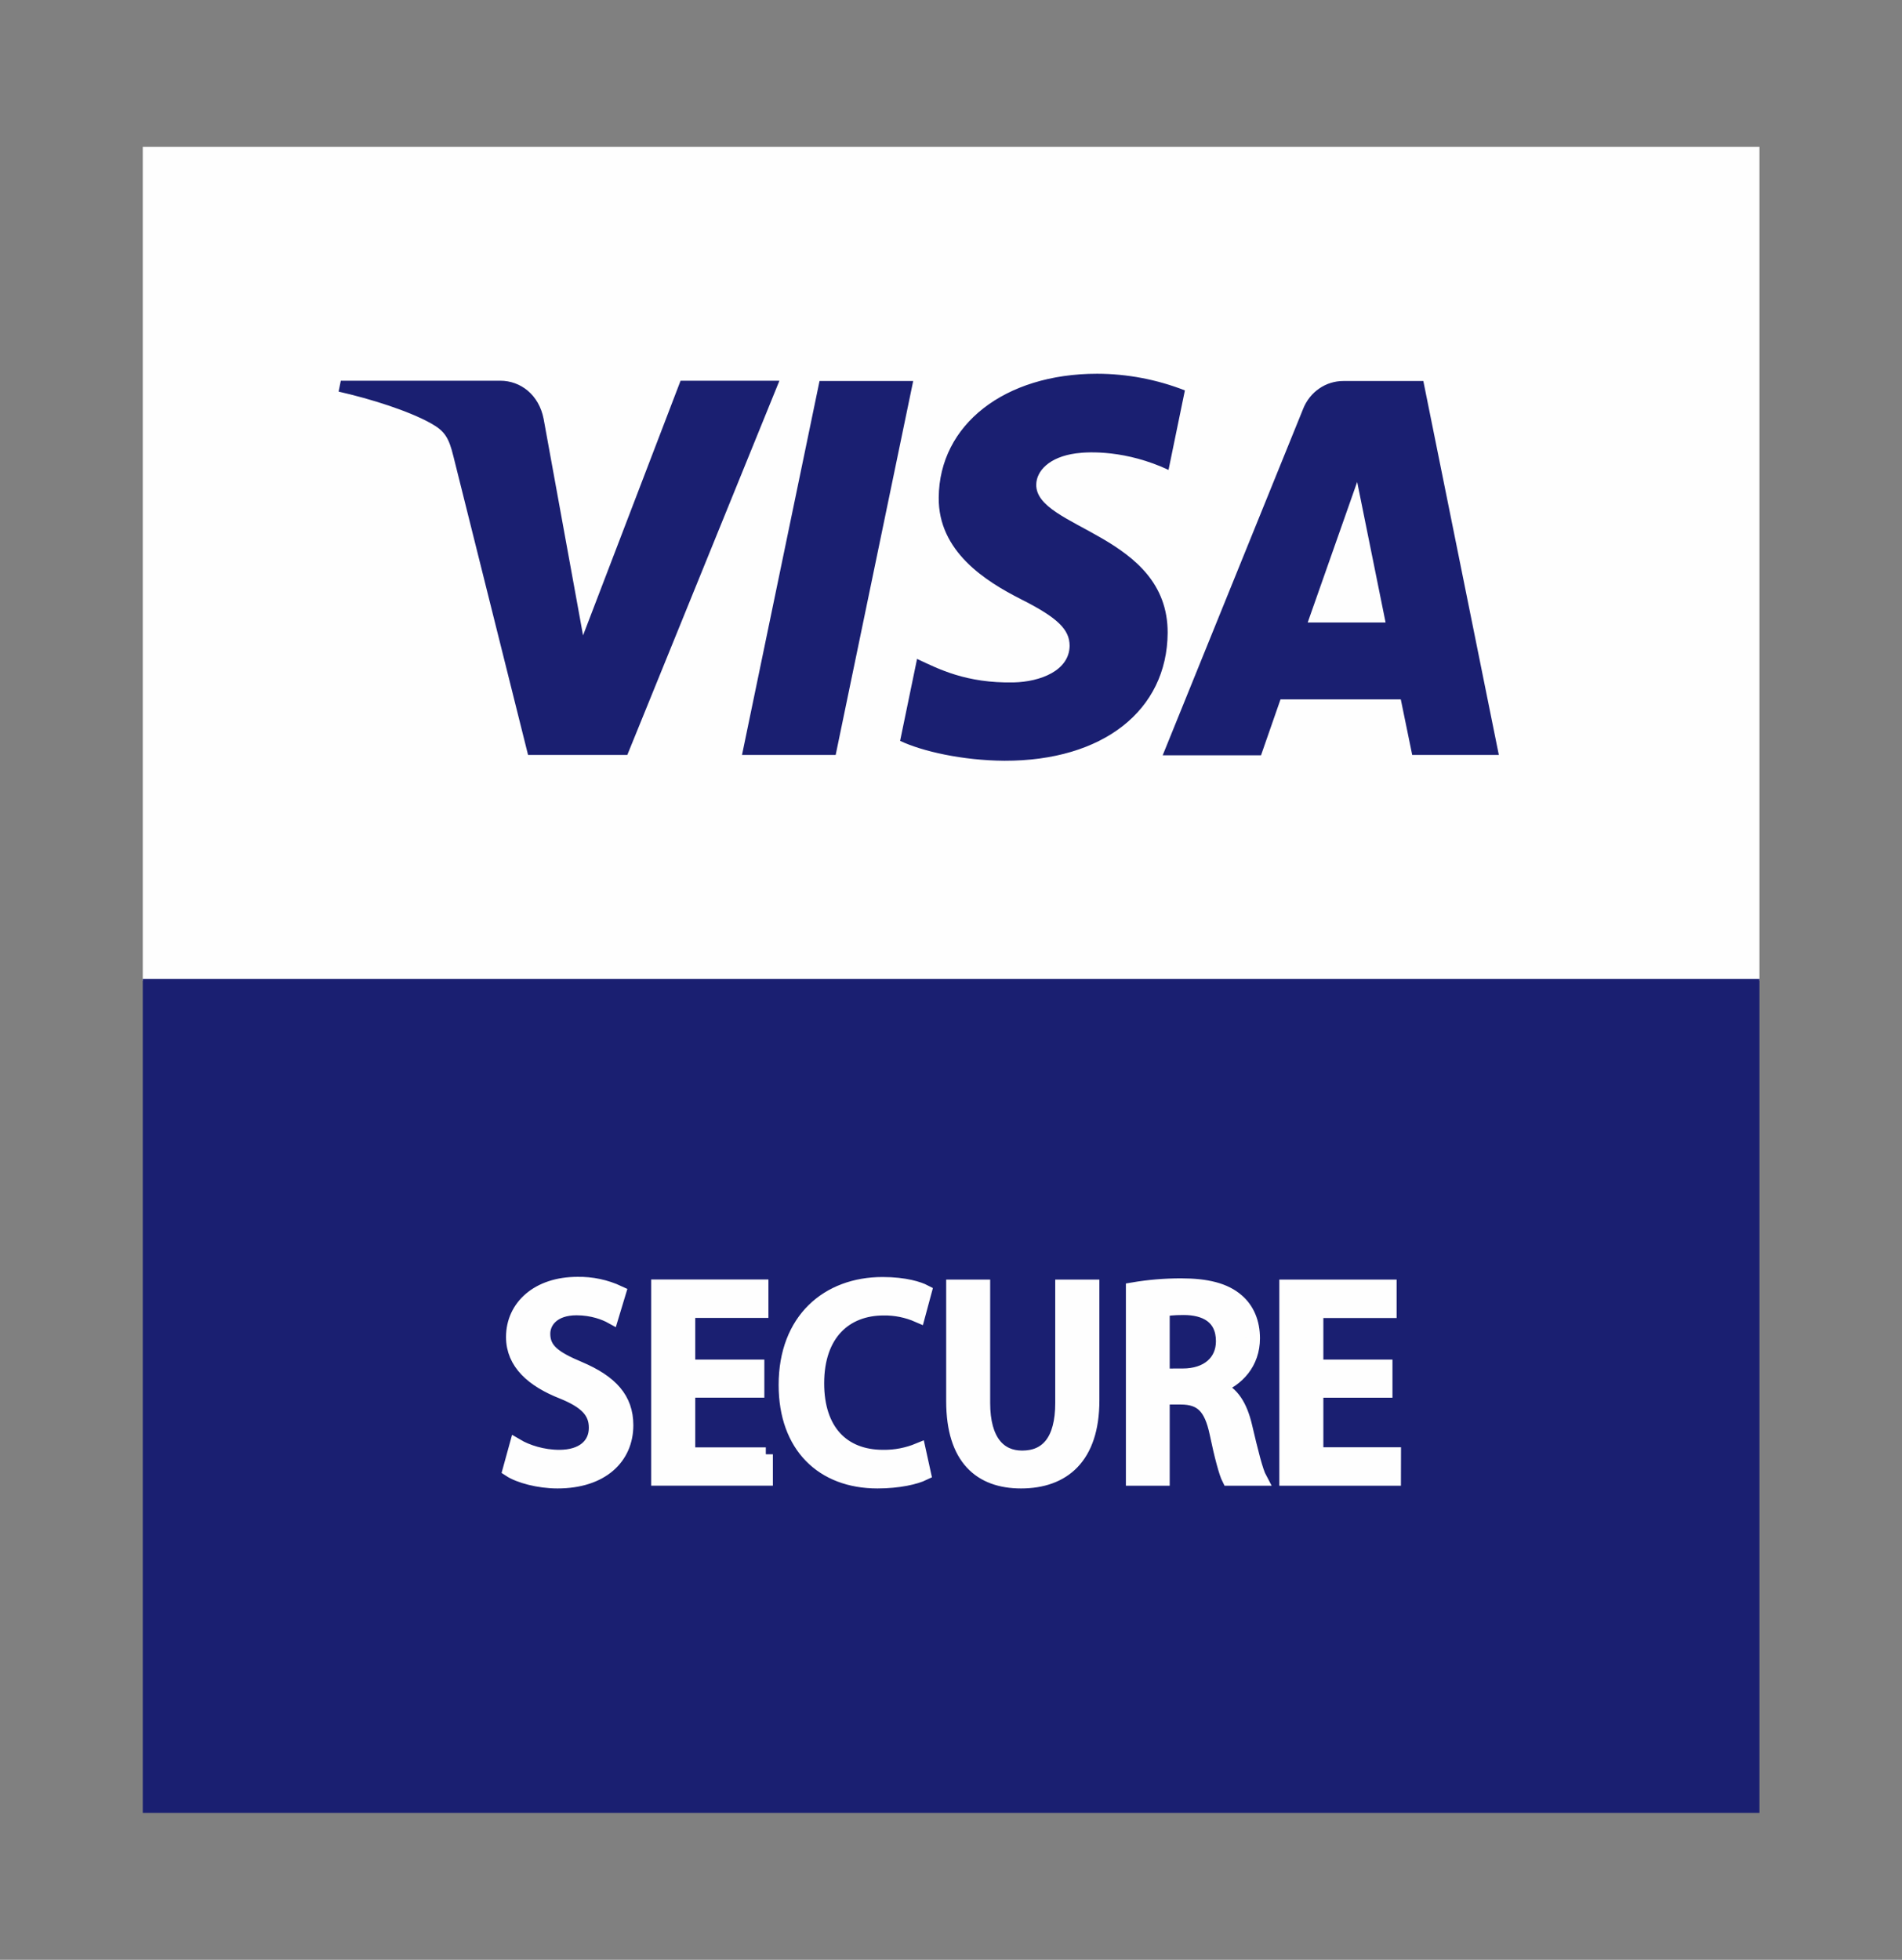
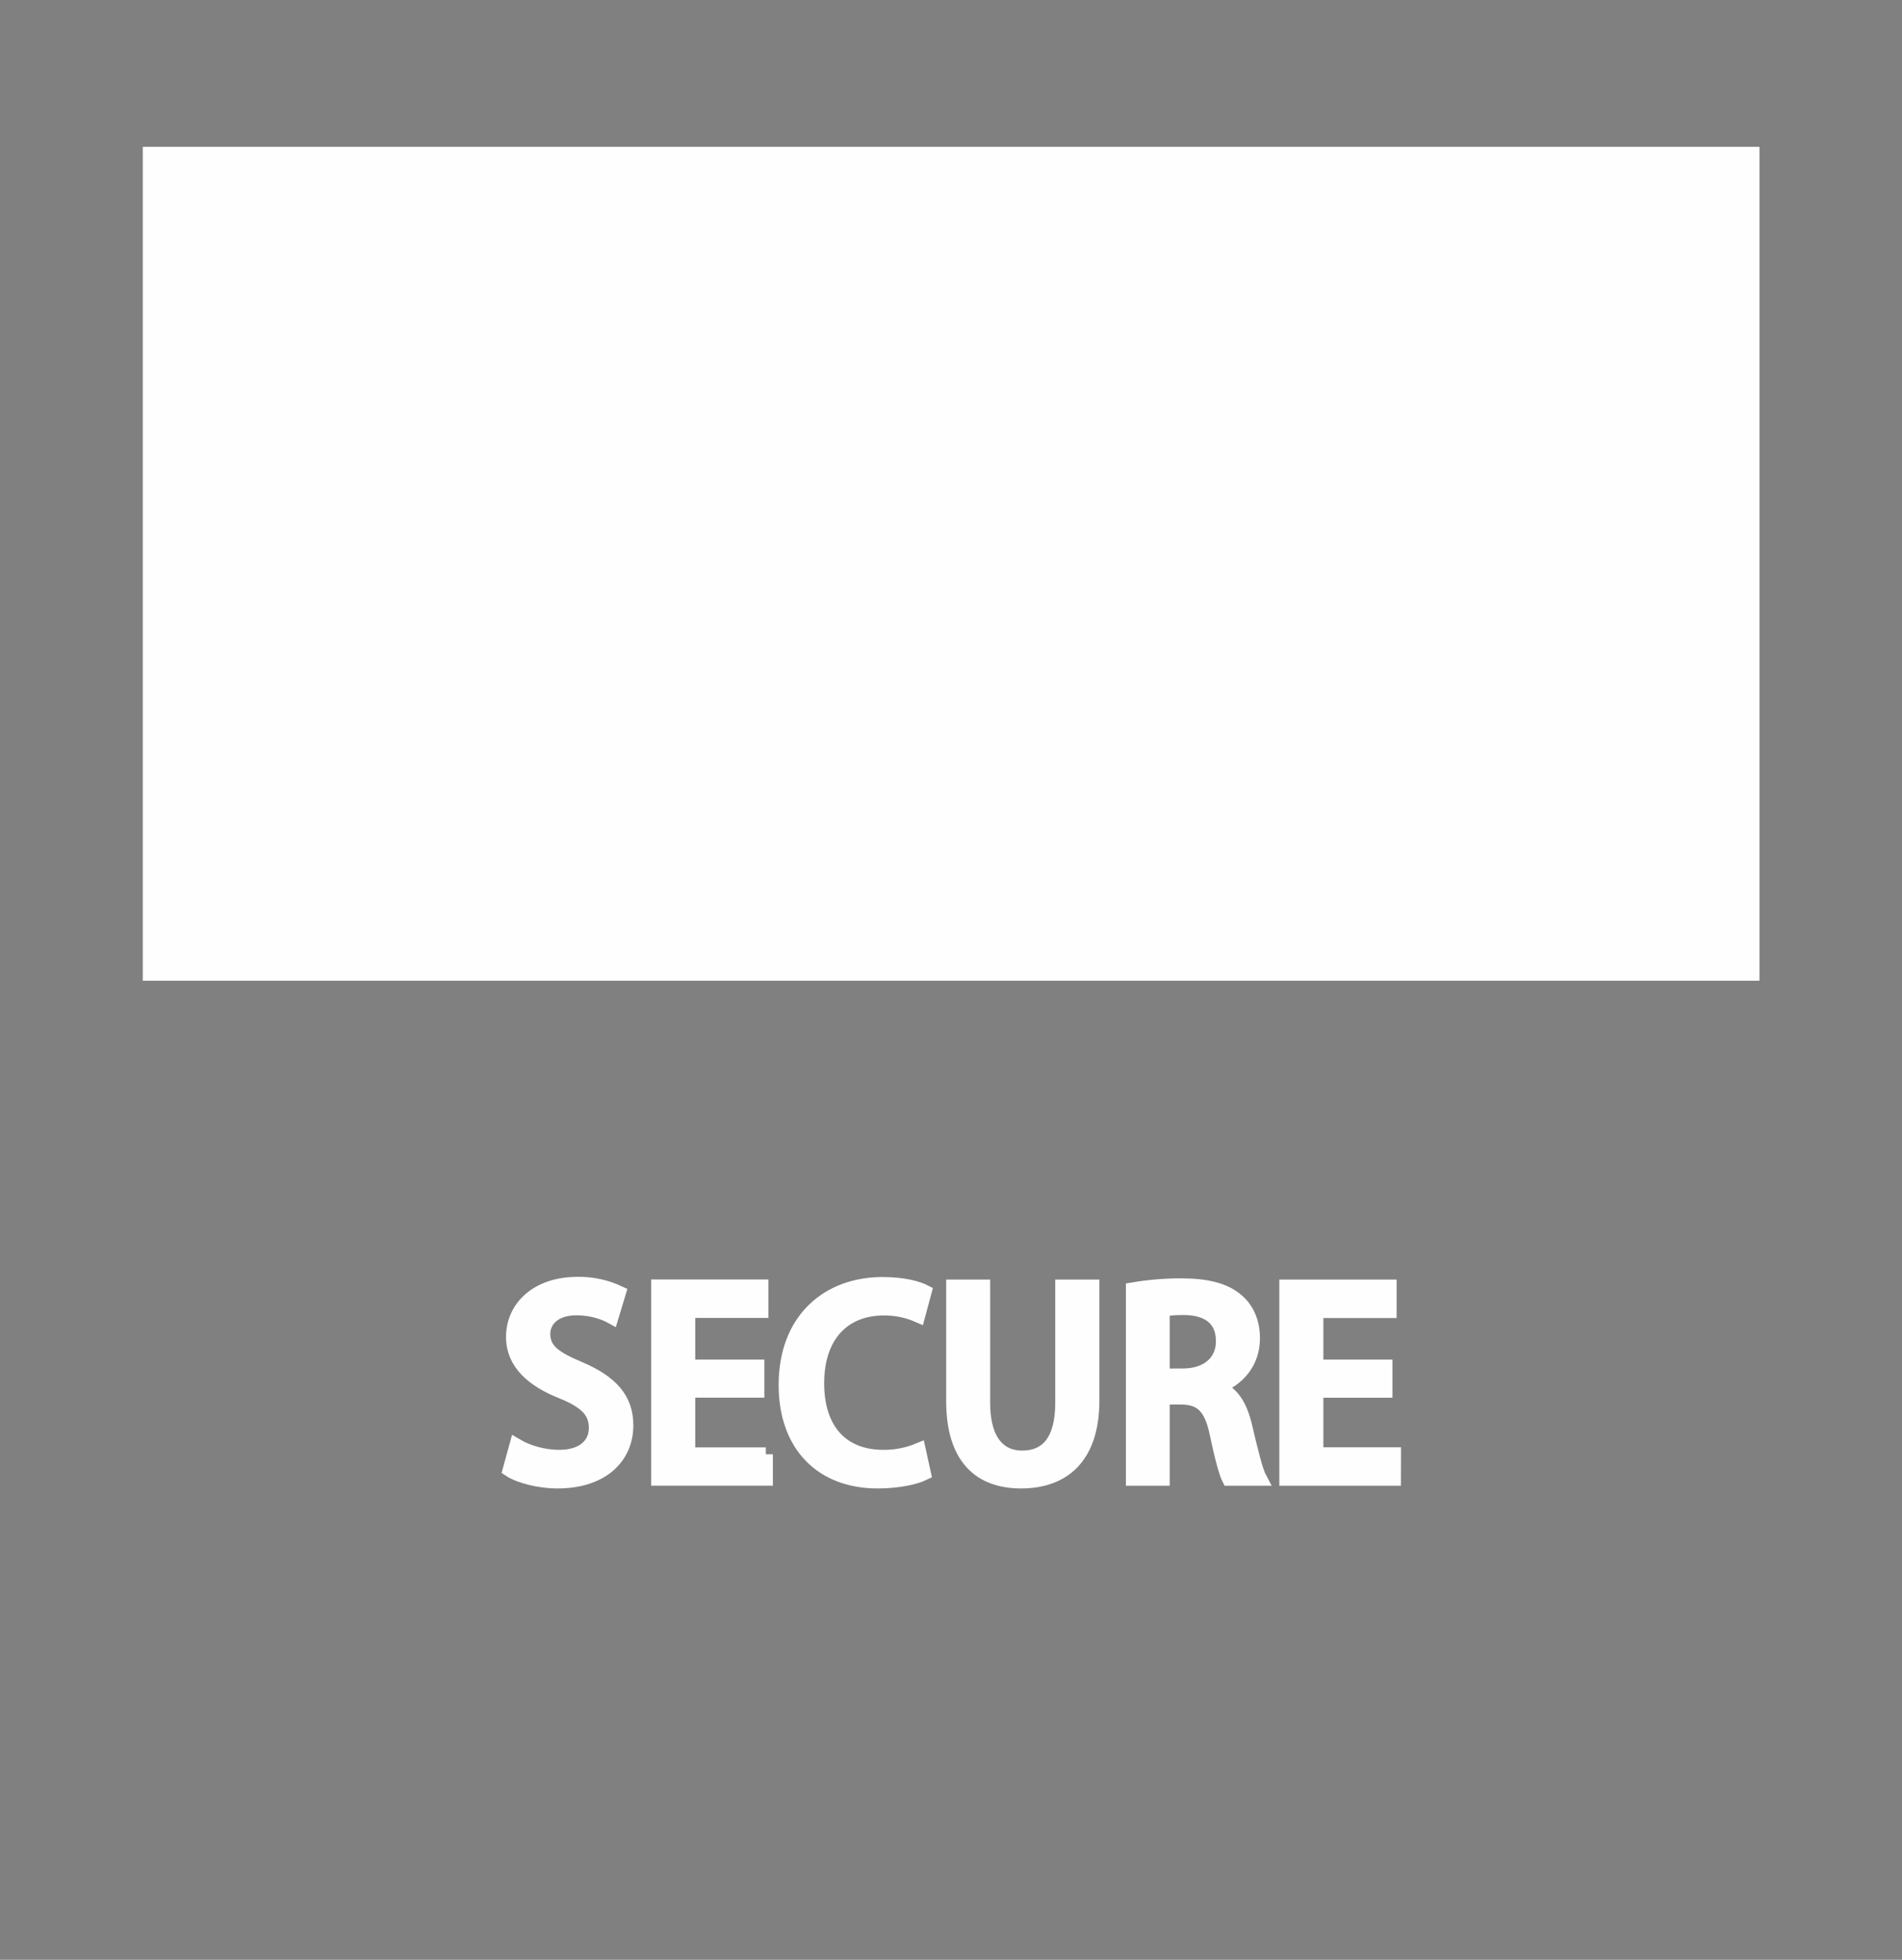
<svg xmlns="http://www.w3.org/2000/svg" width="33" height="34" viewBox="0 0 33 34" fill="none">
  <rect x="0" y="0" width="33" height="34" fill="#808080" stroke="none" />
  <path d="M30.527 2.547H2.477V17.014H30.527V2.547Z" fill="#FEFEFE" />
-   <path d="M30.527 16.984H2.477V31.451H30.527V16.984Z" fill="#1A1F71" />
  <path d="M10.737 22.427C10.511 22.321 10.265 22.269 10.017 22.274C9.335 22.274 8.902 22.67 8.902 23.196C8.902 23.646 9.246 23.947 9.757 24.148C10.165 24.313 10.339 24.488 10.339 24.77C10.339 25.07 10.111 25.275 9.703 25.275C9.42 25.275 9.144 25.188 8.96 25.079L8.844 25.5C9.01 25.609 9.35 25.7 9.672 25.7C10.441 25.7 10.866 25.284 10.866 24.726C10.866 24.27 10.602 23.978 10.052 23.743C9.618 23.561 9.425 23.421 9.425 23.139C9.425 22.927 9.595 22.696 10.003 22.696C10.283 22.696 10.499 22.782 10.611 22.844L10.737 22.427ZM13.287 25.232H11.94V24.125H13.139V23.709H11.94V22.742H13.21V22.32H11.42V25.652H13.287V25.23V25.232ZM15.94 25.156C15.744 25.237 15.534 25.278 15.322 25.275C14.616 25.275 14.177 24.817 14.177 23.999C14.177 23.134 14.669 22.699 15.332 22.699C15.537 22.696 15.741 22.738 15.931 22.821L16.042 22.409C15.948 22.36 15.708 22.277 15.313 22.277C14.364 22.277 13.632 22.896 13.632 24.027C13.632 25.086 14.27 25.7 15.224 25.7C15.595 25.7 15.887 25.63 16.029 25.561L15.94 25.156ZM18.952 22.321H18.431V24.338C18.431 25.001 18.164 25.288 17.734 25.288C17.34 25.288 17.057 25.004 17.057 24.338V22.321H16.539V24.308C16.539 25.301 17.014 25.7 17.715 25.7C18.445 25.7 18.952 25.284 18.952 24.295V22.321ZM21.125 24.061C21.469 23.934 21.738 23.644 21.738 23.217C21.738 22.948 21.644 22.718 21.464 22.564C21.25 22.378 20.937 22.3 20.489 22.3C20.211 22.3 19.932 22.323 19.657 22.37V25.653H20.172V24.244H20.485C20.848 24.244 21.012 24.413 21.107 24.856C21.192 25.265 21.272 25.557 21.321 25.653H21.859C21.791 25.526 21.706 25.183 21.604 24.747C21.521 24.395 21.379 24.162 21.125 24.069V24.061ZM20.172 23.865V22.722C20.235 22.705 20.36 22.691 20.535 22.691C20.906 22.691 21.219 22.839 21.219 23.269C21.219 23.626 20.95 23.864 20.521 23.864L20.172 23.865ZM24.185 25.231H22.838V24.126H24.037V23.709H22.838V22.743H24.109V22.321H22.319V25.653H24.184L24.185 25.231Z" fill="#FEFEFE" stroke="#FEFEFE" stroke-width="0.245" />
-   <path fill-rule="evenodd" clip-rule="evenodd" d="M15.844 6.61L14.499 13.097H12.874L14.219 6.61H15.844ZM22.689 10.799L23.547 8.361L24.04 10.799H22.689ZM24.502 13.097H26.005L24.695 6.61H23.306C23.158 6.61 23.012 6.655 22.889 6.74C22.765 6.825 22.669 6.946 22.612 7.087L20.173 13.103H21.879L22.217 12.133H24.304L24.502 13.097ZM20.259 10.979C20.264 9.266 17.965 9.173 17.979 8.406C17.983 8.172 18.201 7.928 18.67 7.865C18.901 7.833 19.54 7.81 20.274 8.152L20.558 6.773C20.072 6.583 19.556 6.485 19.036 6.484C17.43 6.484 16.297 7.366 16.287 8.631C16.277 9.566 17.097 10.083 17.715 10.396C18.346 10.714 18.558 10.919 18.558 11.204C18.553 11.634 18.051 11.829 17.584 11.839C16.765 11.854 16.292 11.61 15.911 11.431L15.617 12.853C15.998 13.034 16.698 13.193 17.426 13.198C19.136 13.202 20.25 12.326 20.259 10.979ZM13.521 6.61L10.884 13.097H9.162L7.867 7.918C7.789 7.6 7.721 7.481 7.48 7.346C7.089 7.128 6.443 6.923 5.875 6.794L5.913 6.605H8.68C9.032 6.605 9.351 6.848 9.432 7.267L10.116 11.023L11.808 6.605H13.52V6.61H13.521Z" fill="#1A1F71" />
</svg>